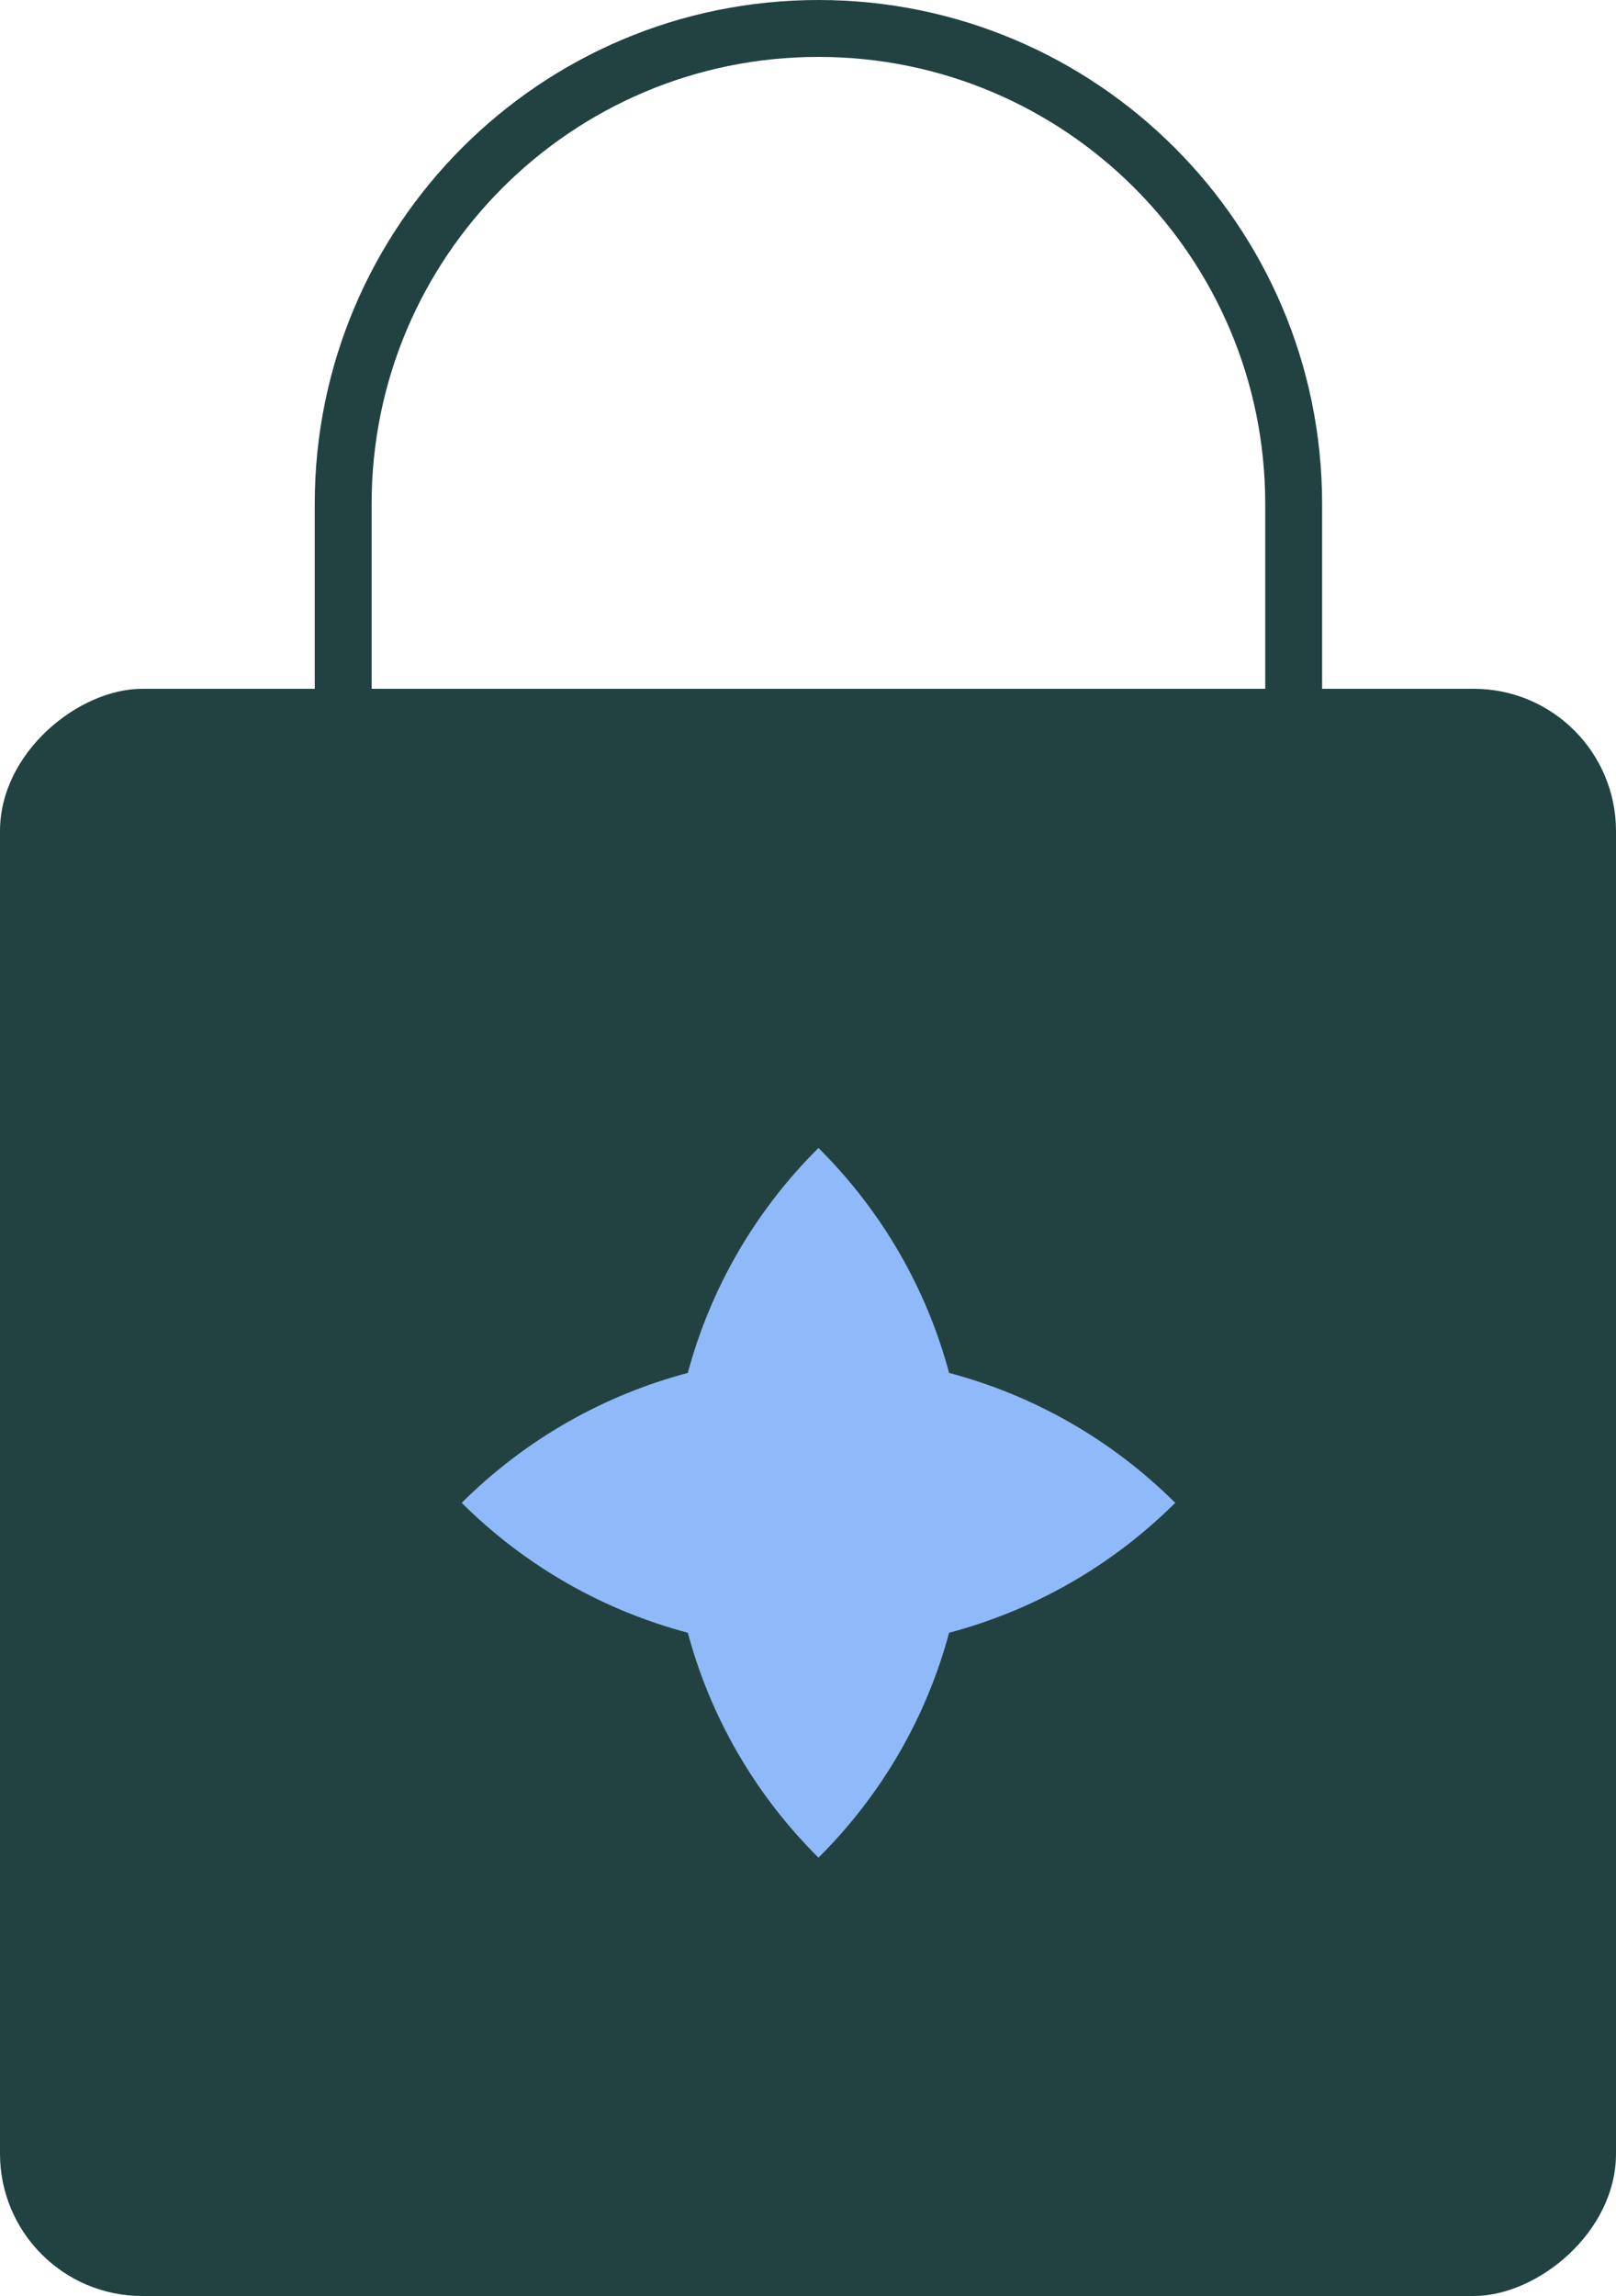
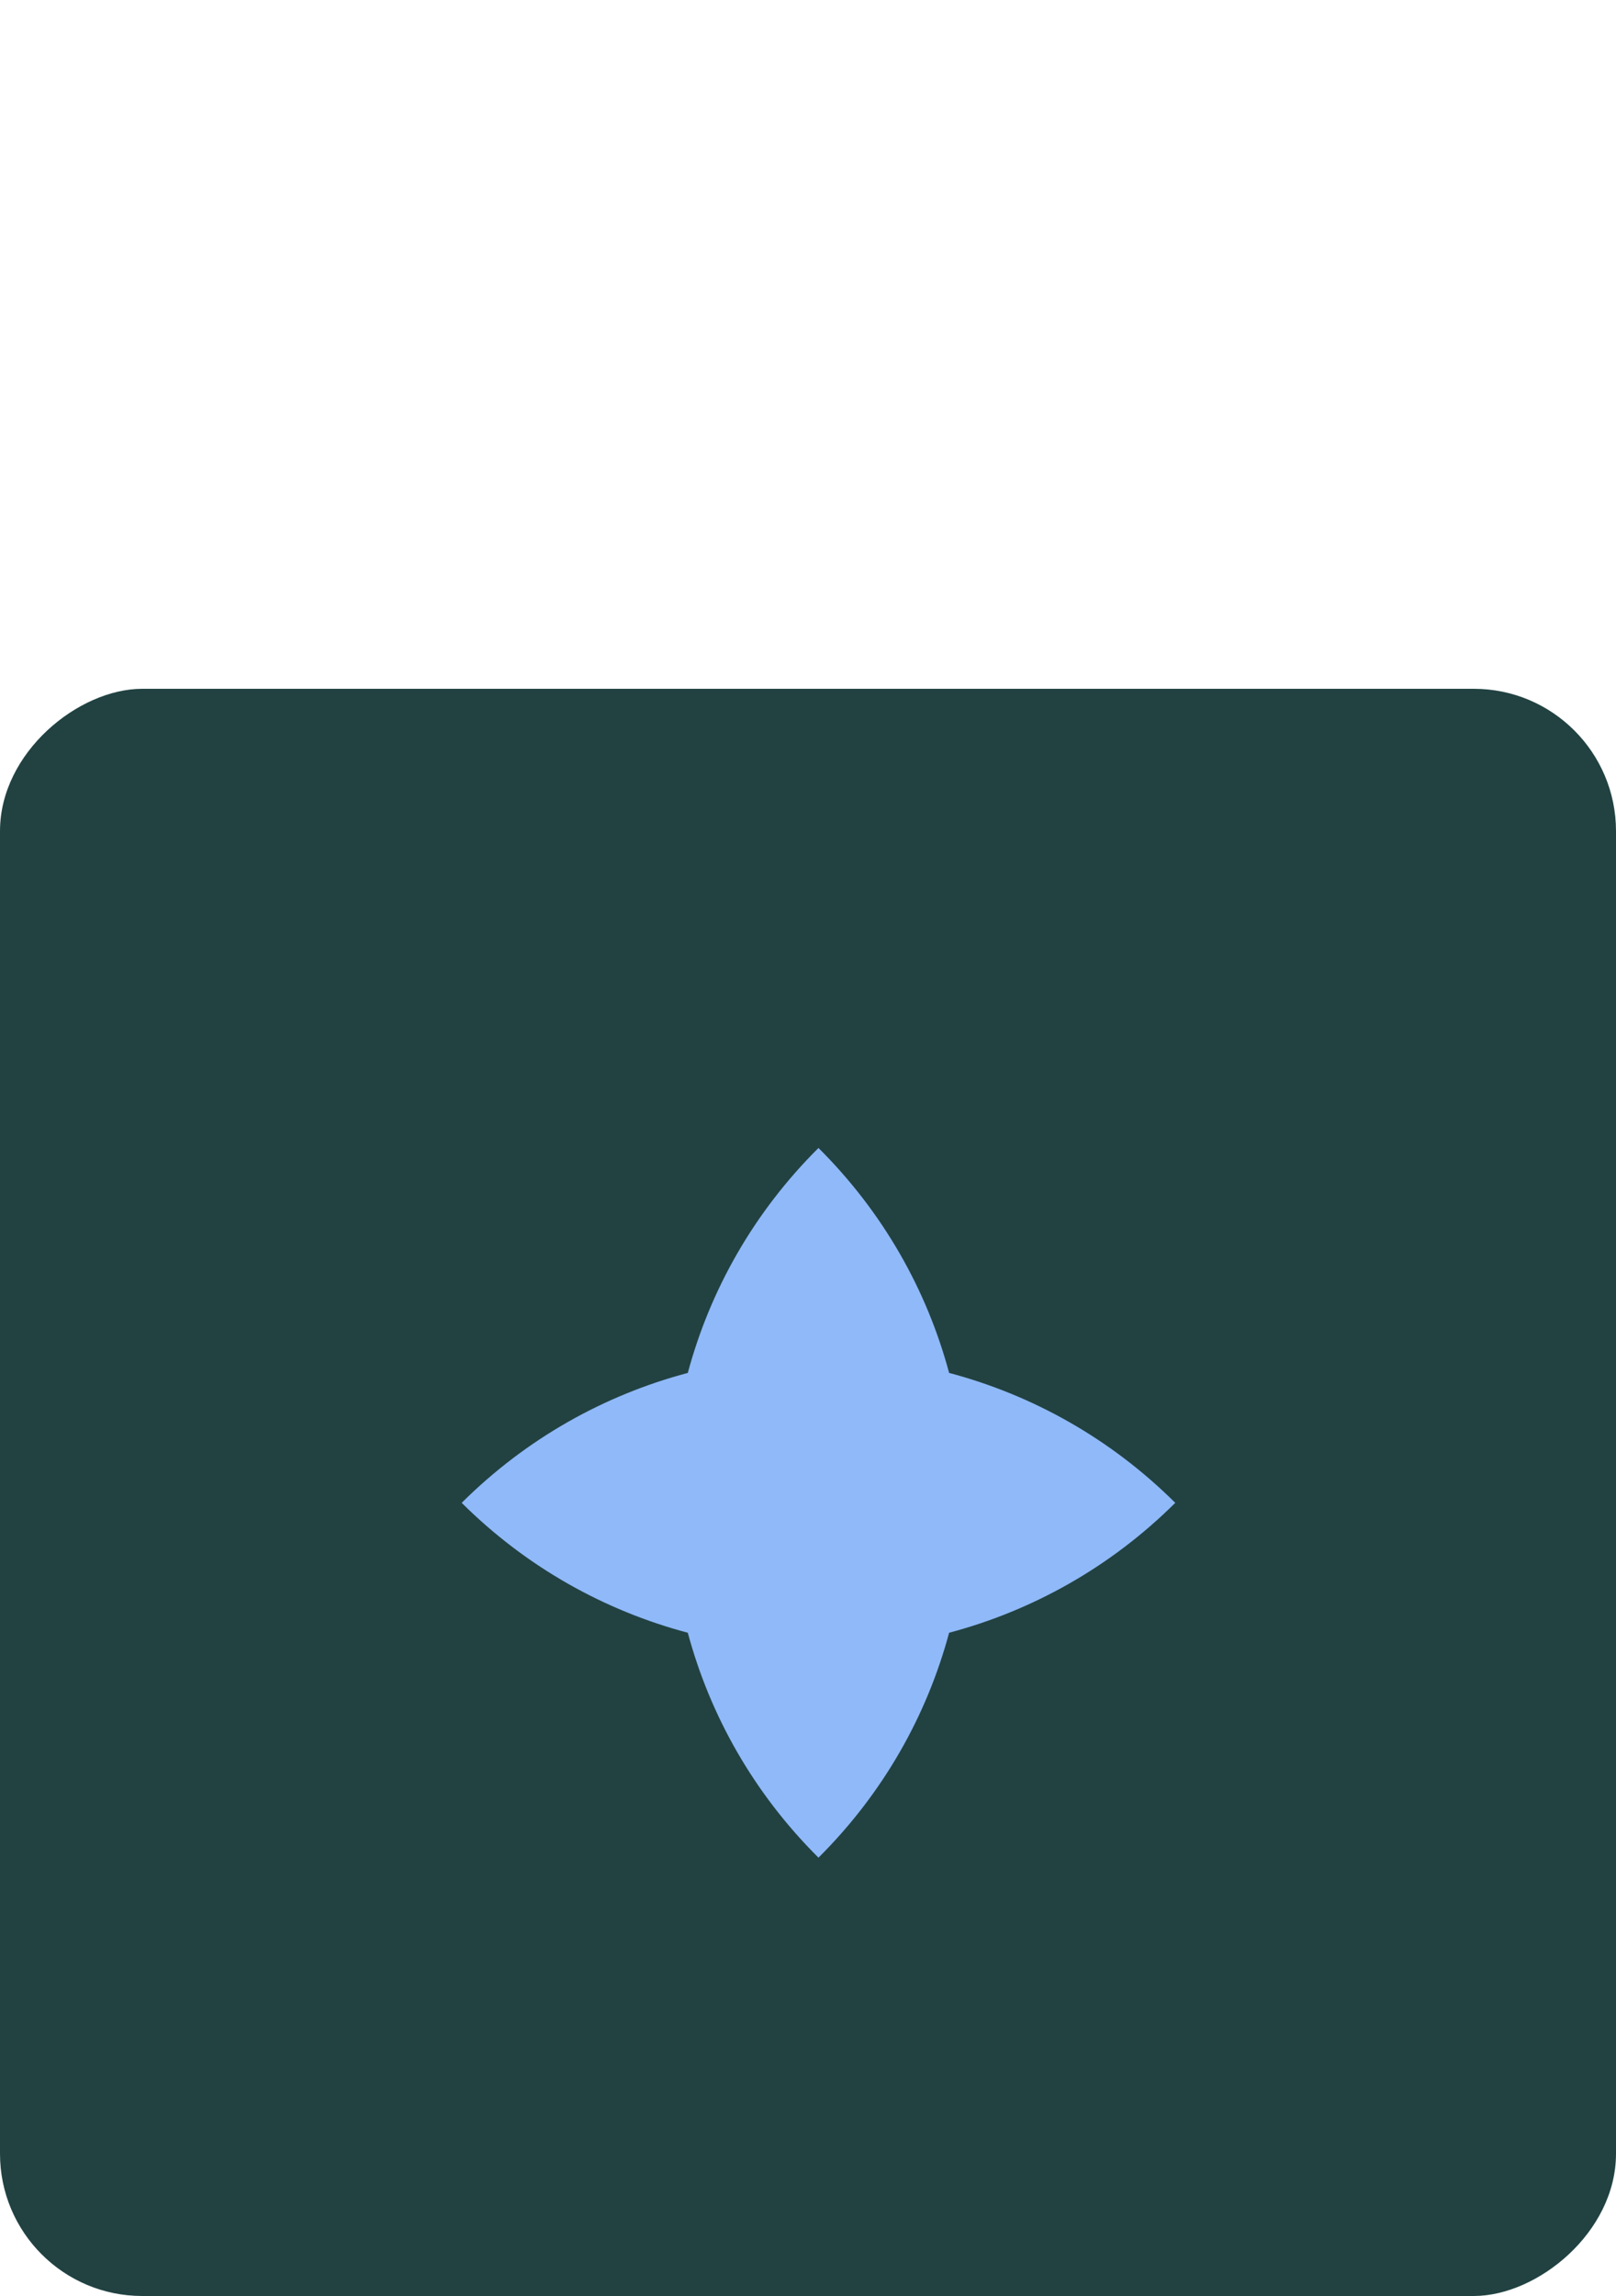
<svg xmlns="http://www.w3.org/2000/svg" width="50" height="71" viewBox="0 0 50 71" fill="none">
-   <path d="M25.322 0.88C33.443 0.88 40.027 7.463 40.027 15.584V52.047H10.618V15.584C10.618 7.463 17.202 0.88 25.322 0.88Z" stroke="#224242" stroke-width="1.76" />
  <rect y="71" width="49.7" height="50" rx="4.4" transform="rotate(-90 0 71)" fill="#224242" />
  <path d="M25.324 35.499C27.335 37.498 28.682 39.907 29.366 42.455C31.929 43.135 34.352 44.474 36.363 46.473C34.352 48.471 31.929 49.81 29.366 50.49C28.681 53.038 27.335 55.446 25.324 57.445C23.313 55.446 21.966 53.038 21.281 50.49C18.718 49.81 16.296 48.471 14.285 46.473C16.296 44.474 18.718 43.135 21.281 42.455C21.966 39.907 23.313 37.498 25.324 35.499Z" fill="#8FB9F8" />
</svg>